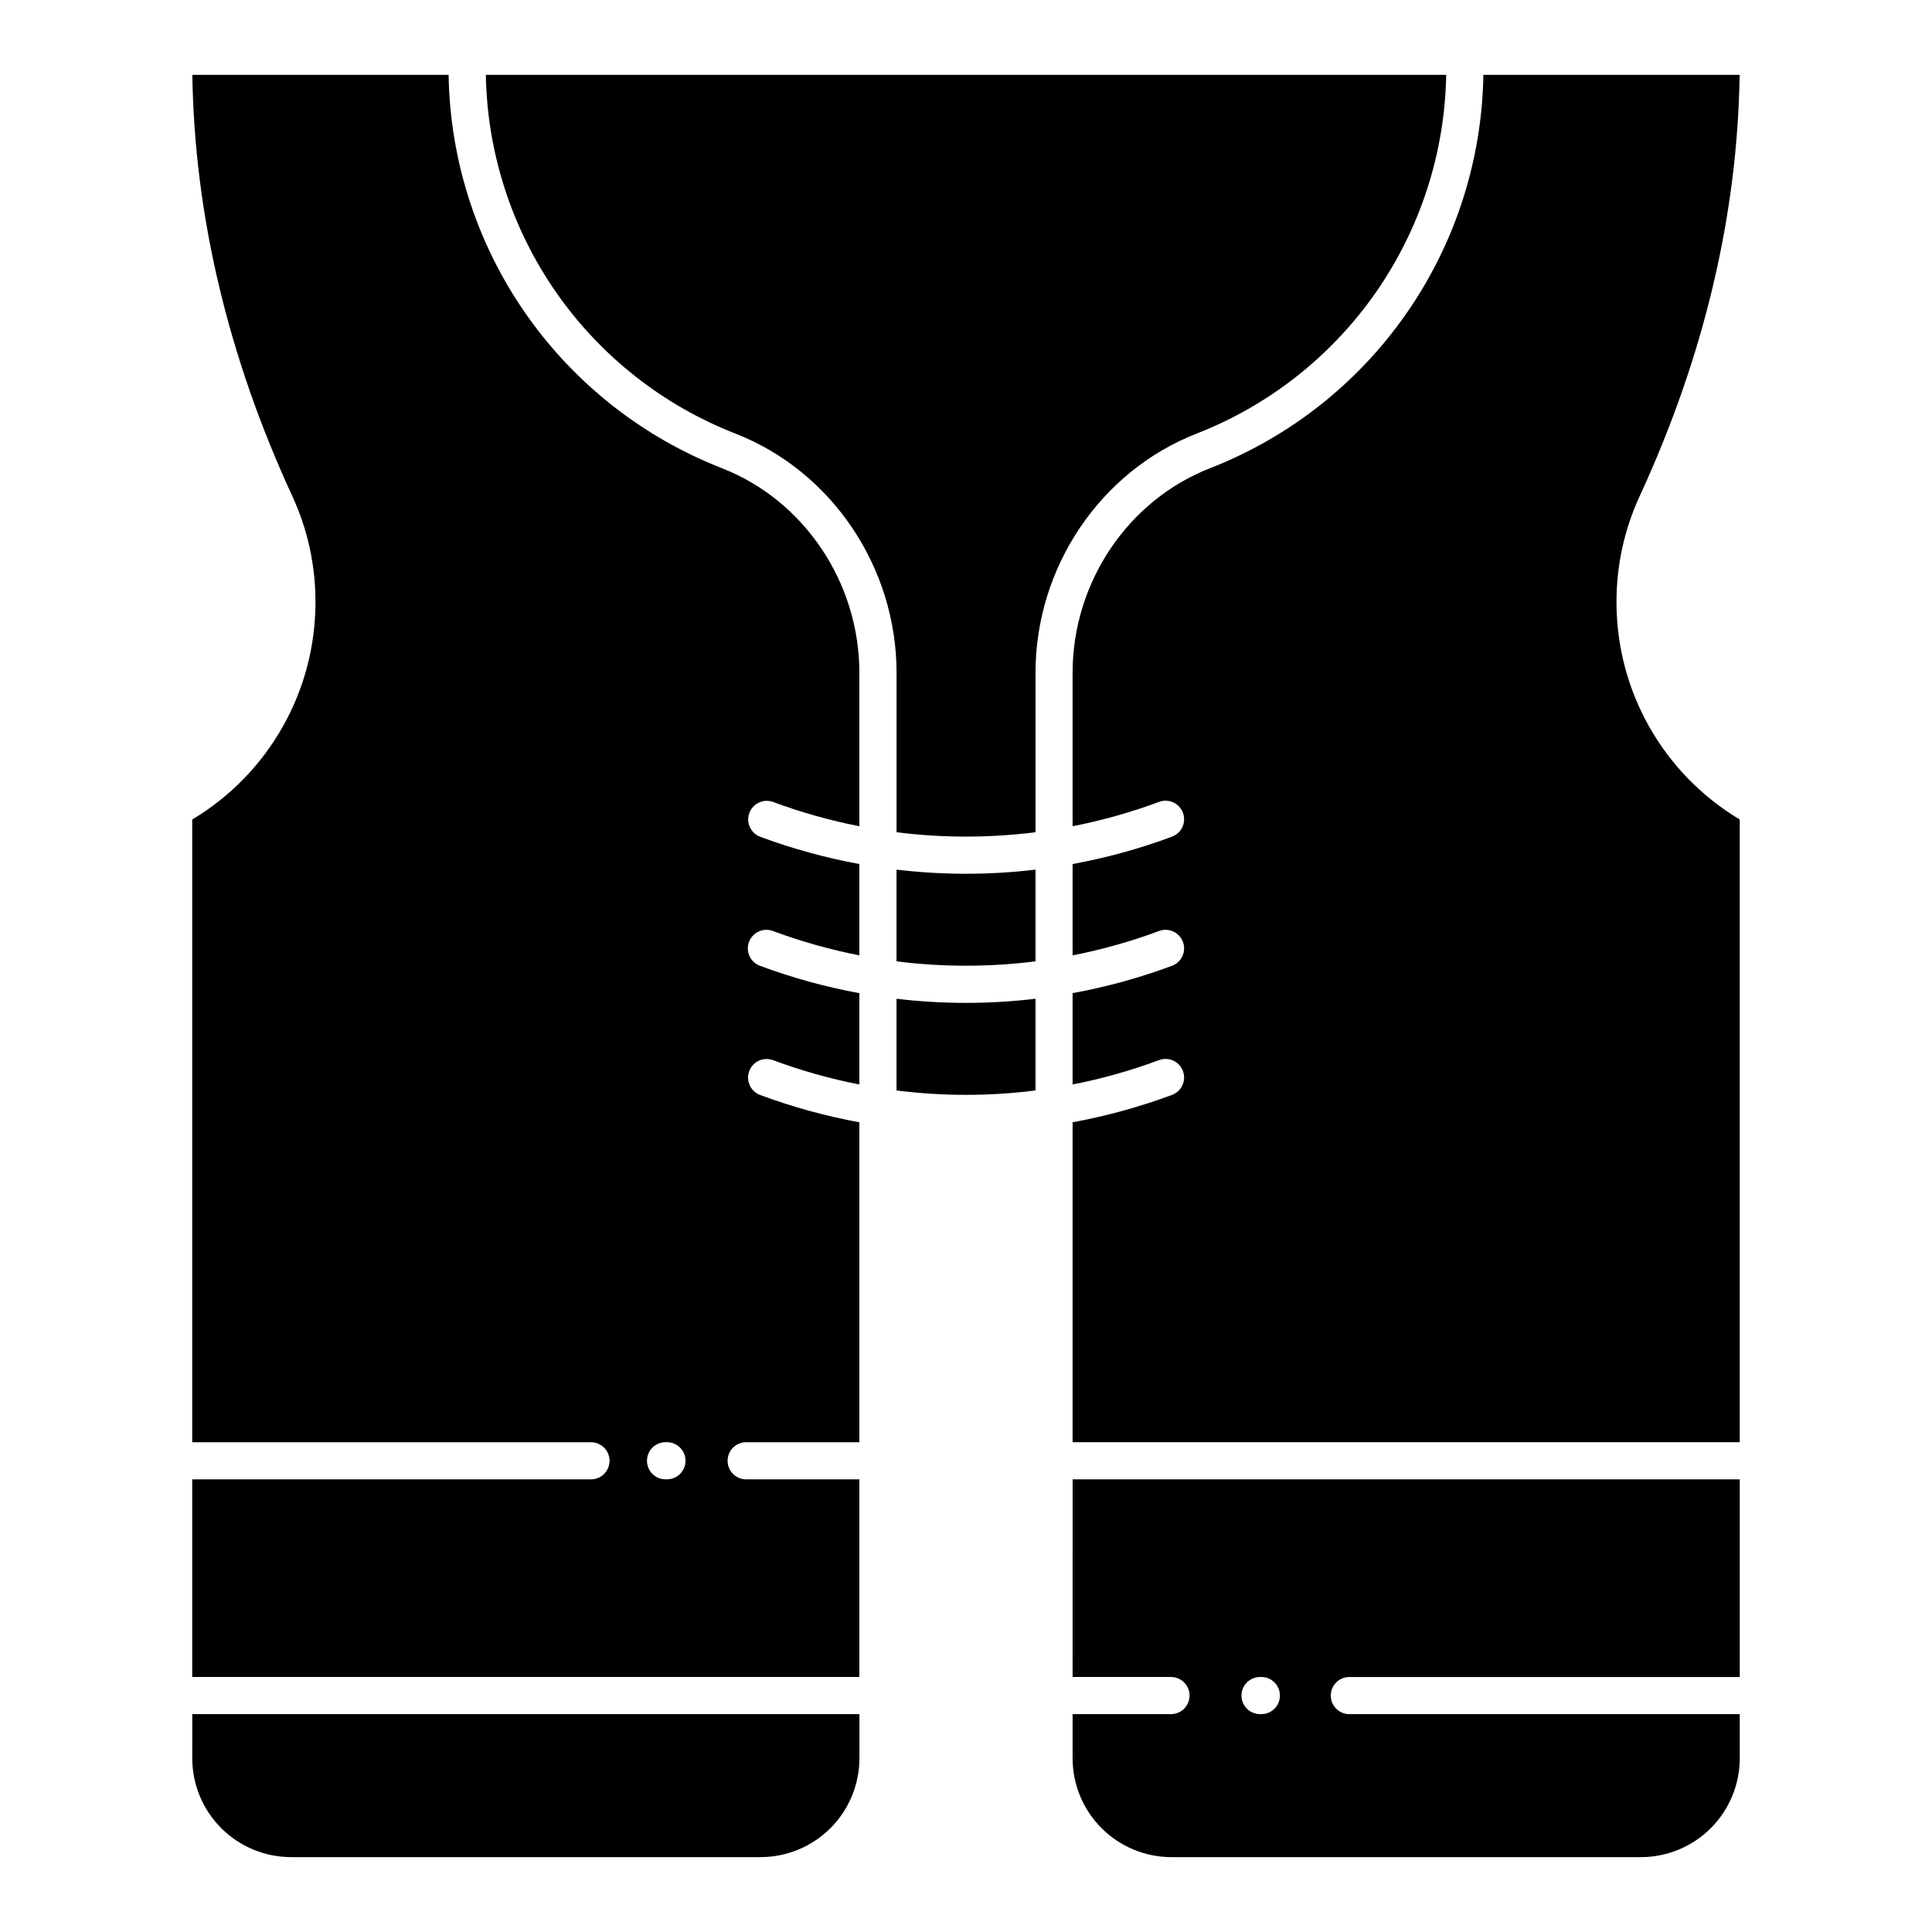
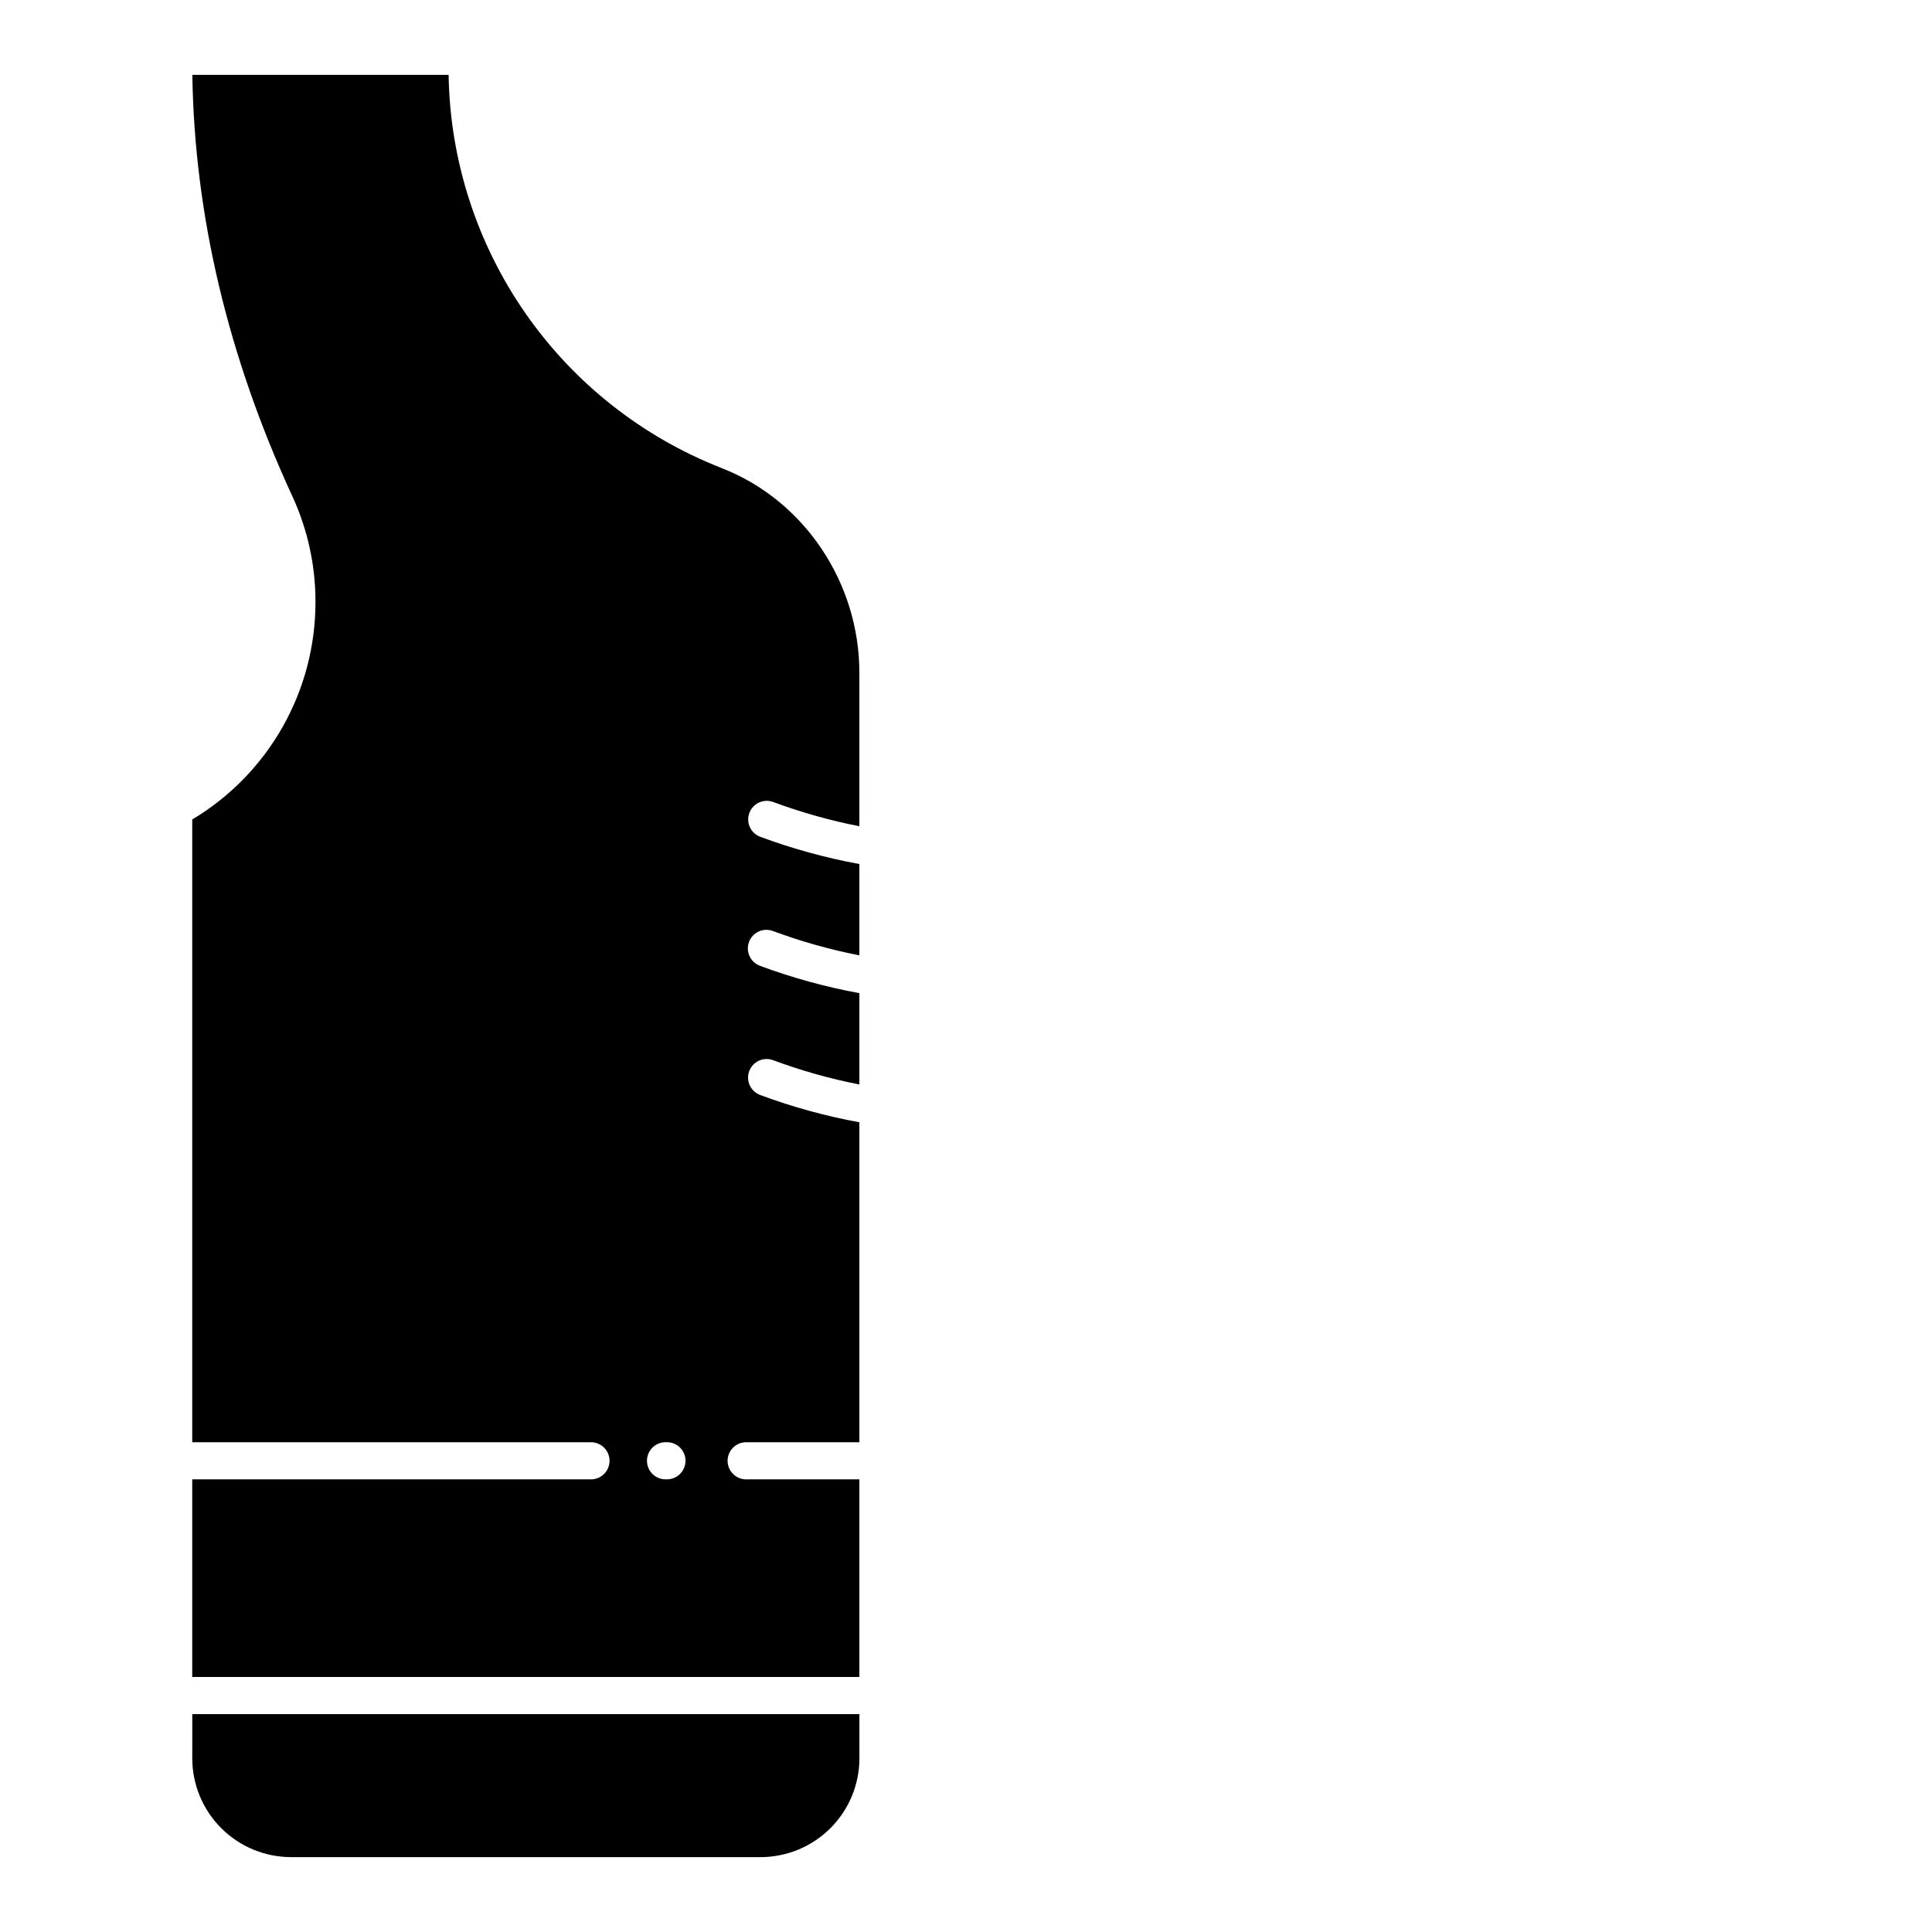
<svg xmlns="http://www.w3.org/2000/svg" fill="#000000" width="800px" height="800px" version="1.1" viewBox="144 144 512 512">
  <g>
-     <path d="m381.59 374.46v24.305c12.227 1.547 24.598 1.547 36.824 0v-24.305c-12.23 1.461-24.594 1.461-36.824 0z" />
-     <path d="m381.59 408.68v24.305c12.227 1.547 24.598 1.547 36.824 0v-24.305c-12.23 1.461-24.594 1.461-36.824 0z" />
    <path d="m335.31 268.07c-21.059-8.223-39.191-22.523-52.09-41.086-12.898-18.566-19.977-40.547-20.336-63.152h-67.914c0.559 37.203 9.465 74.738 26.488 111.64 4.07 8.805 6.168 18.395 6.144 28.094 0.012 23.613-12.395 45.492-32.66 57.609v165.03h105.67c2.719 0 4.922 2.203 4.922 4.922s-2.203 4.918-4.922 4.918h-105.67v52.375h176.8v-52.375h-30c-2.719 0-4.922-2.199-4.922-4.918s2.203-4.922 4.922-4.922h30v-84.789c-8.977-1.645-17.793-4.07-26.348-7.254-2.512-0.969-3.781-3.781-2.84-6.305 0.938-2.527 3.734-3.828 6.273-2.918 7.449 2.773 15.113 4.934 22.914 6.461v-24.203c-8.977-1.645-17.793-4.07-26.348-7.25-2.547-0.949-3.844-3.781-2.894-6.328 0.945-2.547 3.781-3.844 6.328-2.894 7.449 2.769 15.113 4.93 22.914 6.457v-24.203c-8.977-1.645-17.793-4.07-26.348-7.25-2.492-0.984-3.742-3.781-2.805-6.293 0.934-2.512 3.707-3.816 6.238-2.93 7.449 2.773 15.113 4.93 22.914 6.461v-40.676c0-23.922-14.641-45.711-36.434-54.215zm-14.562 267.97h-0.371v-0.004c-2.719 0-4.922-2.199-4.922-4.918s2.203-4.922 4.922-4.922h0.371-0.004c2.719 0 4.922 2.203 4.922 4.922s-2.203 4.918-4.922 4.918z" />
    <path d="m194.95 609.97c0.008 6.941 2.769 13.598 7.68 18.508 4.906 4.91 11.562 7.672 18.508 7.68h124.43c6.945-0.008 13.602-2.769 18.512-7.68 4.91-4.91 7.668-11.566 7.676-18.508v-11.711h-176.8z" />
-     <path d="m461.11 258.91c19.211-7.496 35.762-20.539 47.539-37.469 11.777-16.93 18.254-36.98 18.605-57.602h-254.5c0.352 20.621 6.828 40.672 18.605 57.602 11.777 16.93 28.328 29.973 47.539 37.469 25.539 9.969 42.699 35.438 42.699 63.383v42.258c12.227 1.543 24.598 1.543 36.824 0v-42.258c-0.004-27.941 17.152-53.414 42.691-63.383z" />
-     <path d="m572.39 303.57c-0.023-9.699 2.074-19.289 6.144-28.094 17.023-36.898 25.93-74.434 26.488-111.64h-67.914c-0.355 22.602-7.438 44.586-20.336 63.148-12.895 18.566-31.027 32.867-52.086 41.09-21.793 8.504-36.438 30.293-36.438 54.219v40.672c7.801-1.527 15.465-3.688 22.918-6.461 2.547-0.945 5.379 0.352 6.324 2.898 0.949 2.543-0.348 5.379-2.894 6.324-8.555 3.184-17.367 5.609-26.348 7.254v24.207c7.801-1.531 15.465-3.691 22.918-6.465 2.547-0.949 5.379 0.348 6.324 2.894 0.949 2.547-0.348 5.379-2.894 6.328-8.555 3.18-17.371 5.606-26.348 7.25v24.203c7.801-1.527 15.465-3.688 22.918-6.461 2.547-0.945 5.379 0.352 6.324 2.898 0.949 2.543-0.348 5.379-2.894 6.324-8.555 3.184-17.371 5.609-26.348 7.254v84.789h176.8v-165.03c-20.266-12.117-32.672-33.996-32.66-57.609z" />
-     <path d="m428.25 588.42h26.074c2.719 0 4.922 2.203 4.922 4.922 0 2.715-2.203 4.918-4.922 4.918h-26.074v11.711c0.008 6.945 2.766 13.602 7.676 18.512 4.91 4.91 11.566 7.672 18.512 7.68h124.43c6.945-0.008 13.602-2.769 18.512-7.68 4.906-4.91 7.668-11.566 7.676-18.508v-11.711h-103.47c-2.715 0-4.918-2.203-4.918-4.918 0-2.719 2.203-4.922 4.918-4.922h103.47v-52.379h-176.8zm49.676 0h0.352-0.004c2.719 0 4.922 2.203 4.922 4.922 0 2.715-2.203 4.918-4.922 4.918h-0.352c-2.715 0-4.918-2.203-4.918-4.918 0-2.719 2.203-4.922 4.918-4.922z" />
  </g>
</svg>